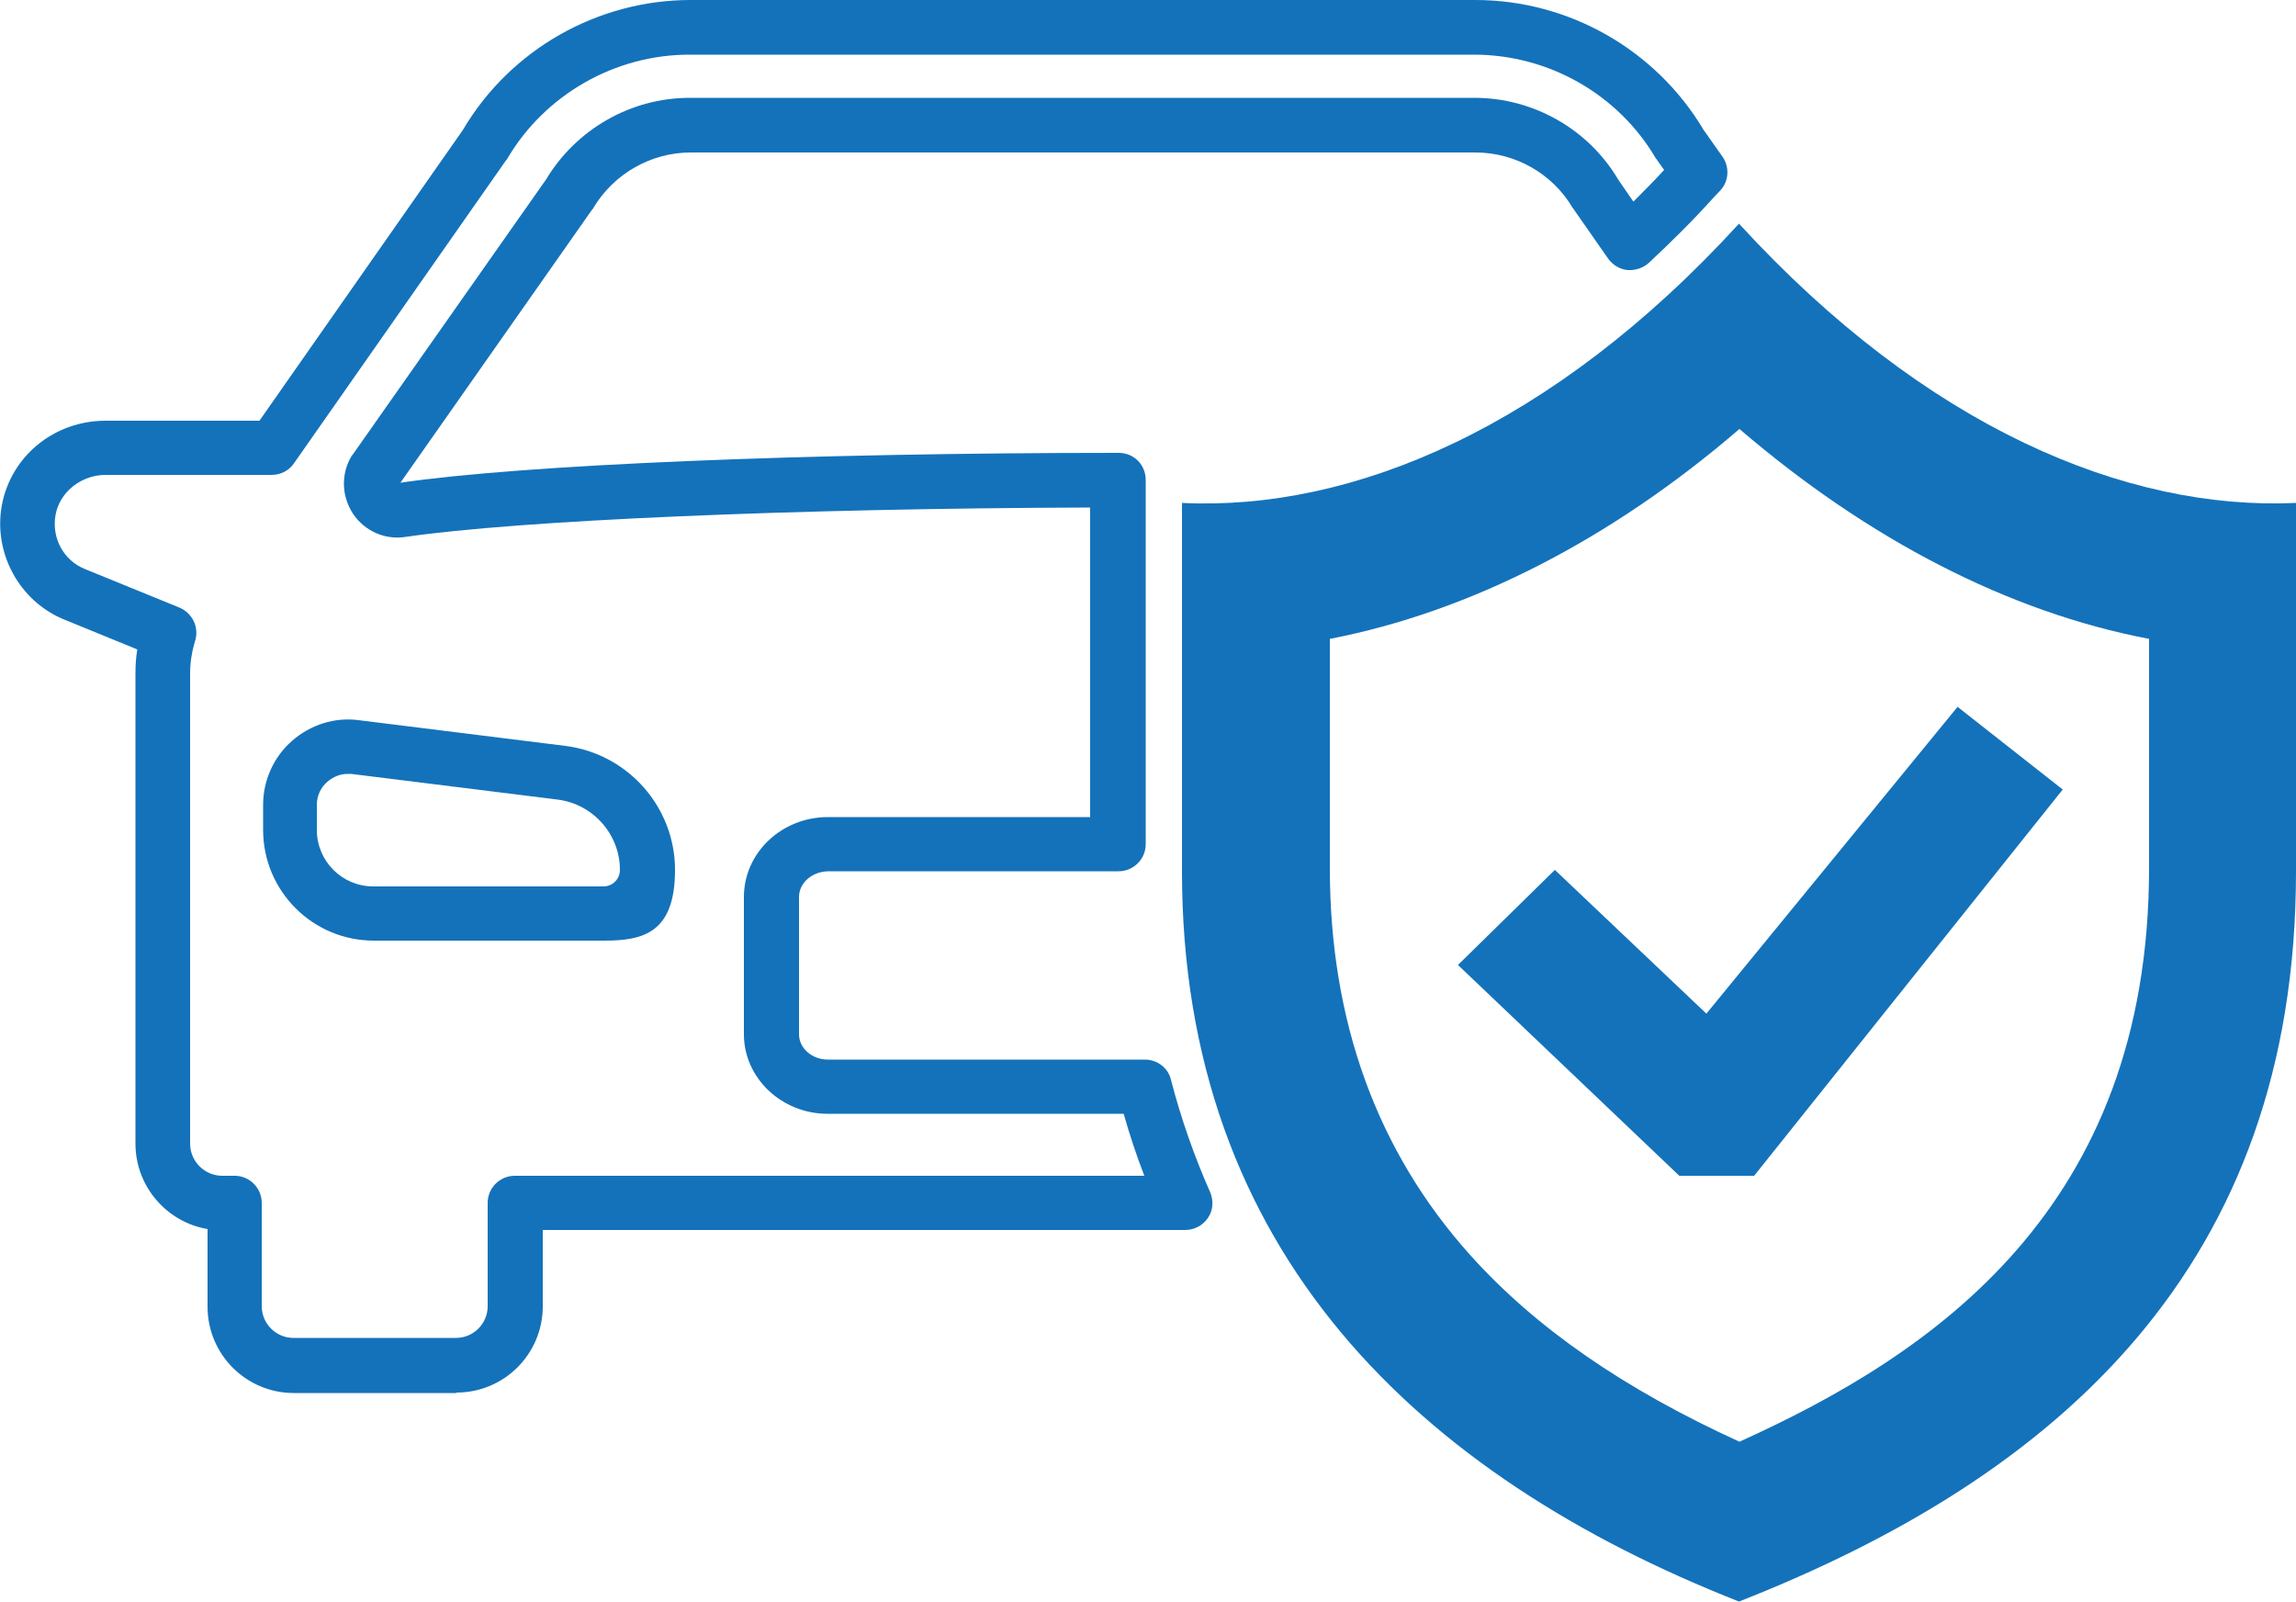
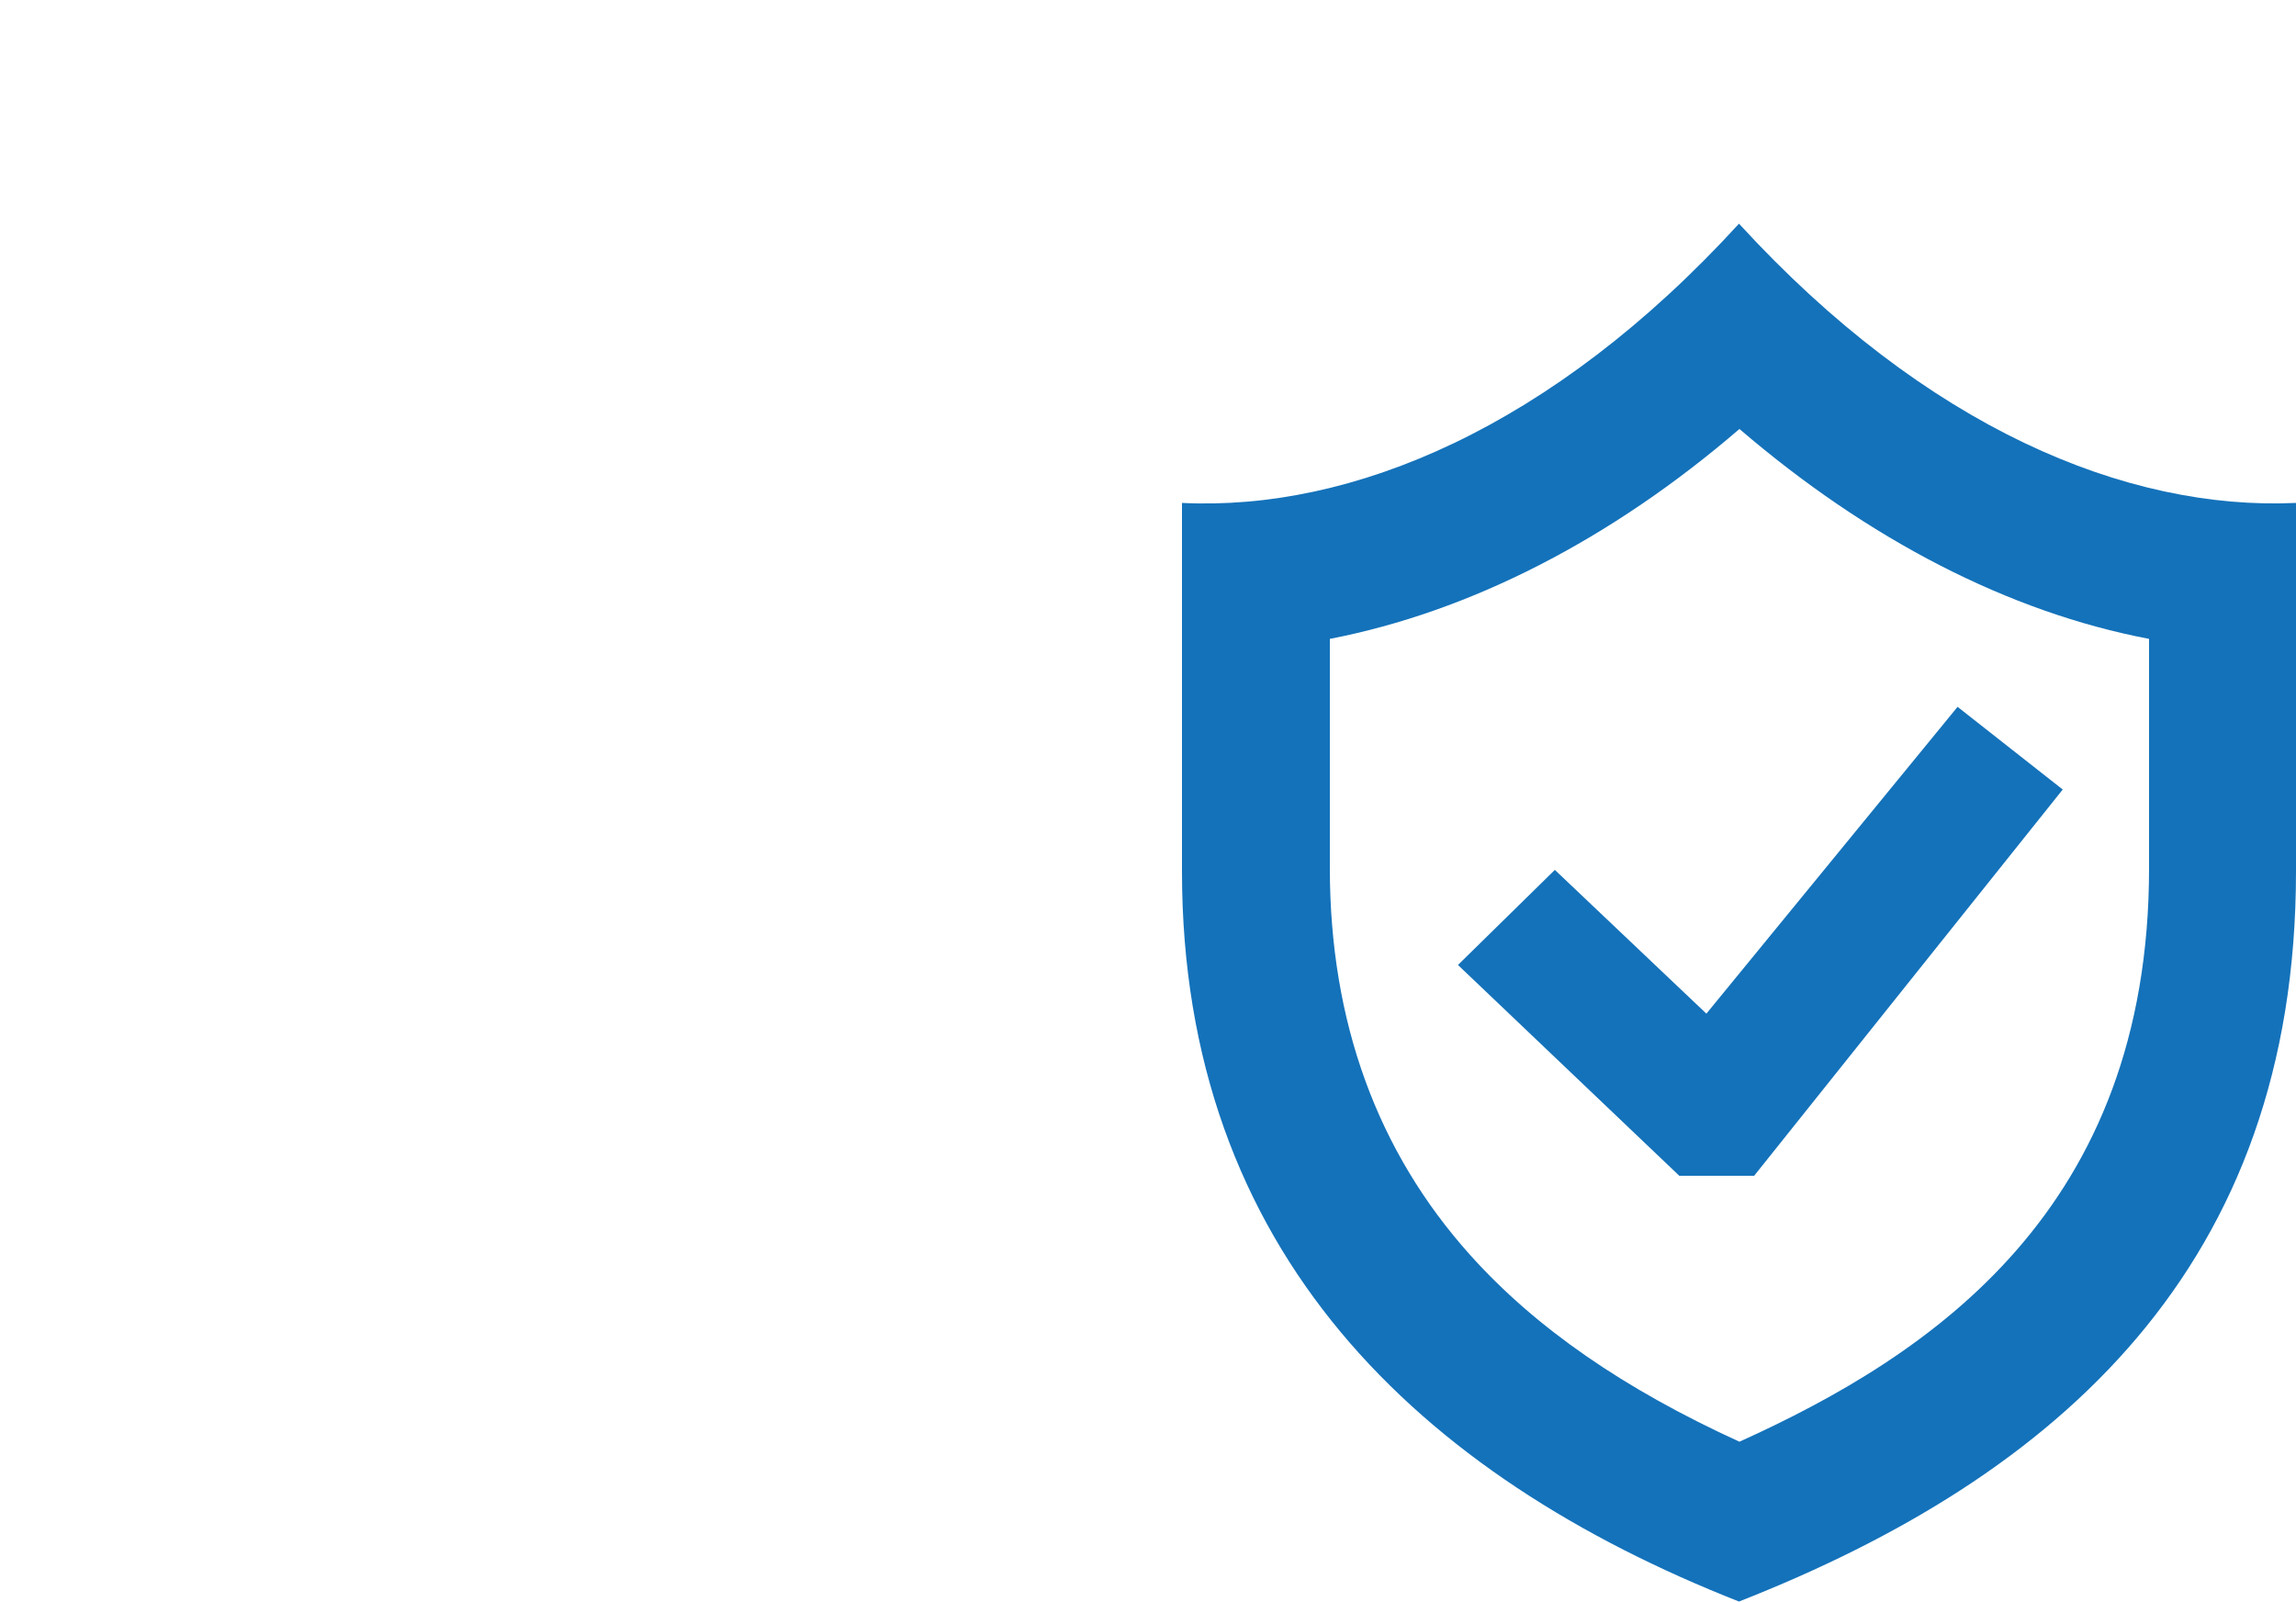
<svg xmlns="http://www.w3.org/2000/svg" id="Icon" version="1.1" viewBox="0 0 500 348.7">
  <defs>
    <style>
      .cls-1 {
        fill: #1472ba;
        stroke-width: 0px;
      }
    </style>
  </defs>
-   <path class="cls-1" d="M99.4,303.3h-35.4c-10.4,0-18.8-8.4-18.8-18.8v-16.9c-8.9-1.5-15.7-9.3-15.7-18.6v-102.4c0-1.7.1-3.5.4-5.2l-15.9-6.5c-9.8-4-15.5-14.5-13.6-24.9,2-10.7,11.4-18.4,22.6-18.4h33.5l44.3-63.3C111.1,10.8,130.1,0,150.4,0h170.9c20.3,0,39.3,10.8,49.7,28.3l4.1,5.8c1.6,2.3,1.4,5.4-.5,7.4l-1.7,1.8c-4.4,4.9-9.1,9.5-13.8,13.9-1.3,1.2-3,1.7-4.7,1.6-1.7-.2-3.2-1.1-4.2-2.5l-7.4-10.6c0-.1-.2-.3-.3-.4-4.4-7.5-12.5-12.1-21.2-12.1h-170.9c-8.7,0-16.8,4.7-21.2,12.1,0,.1-.2.3-.3.4l-41.7,59.4c26.6-3.9,87.9-6.5,156.4-6.5h0c1.6,0,3.1.6,4.2,1.7,1.1,1.1,1.7,2.6,1.7,4.2v79.3c0,3.3-2.7,5.9-5.9,5.9h-63.1c-3.6,0-6.5,2.5-6.5,5.6v29.9c0,3,2.8,5.5,6.3,5.5h69c2.7,0,5.1,1.8,5.7,4.4,2.2,8.5,5.1,16.7,8.5,24.4.8,1.8.7,4-.4,5.6-1.1,1.7-3,2.7-5,2.7H118.2v16.6c0,10.4-8.4,18.8-18.8,18.8ZM23,103.4c-5.3,0-10,3.7-10.9,8.7-.9,5,1.7,9.9,6.4,11.8l20.6,8.4c2.8,1.2,4.3,4.3,3.4,7.2-.7,2.3-1.1,4.7-1.1,7.1v102.4c0,3.9,3.2,7,7,7h2.7c3.3,0,5.9,2.7,5.9,5.9v22.5c0,3.8,3.1,6.9,6.9,6.9h35.4c3.8,0,6.9-3.1,6.9-6.9v-22.5c0-3.3,2.7-5.9,5.9-5.9h137.1c-1.7-4.4-3.2-8.9-4.5-13.5h-64.5c-10,0-18.2-7.8-18.2-17.3v-29.9c0-9.6,8.2-17.4,18.3-17.4h57.1v-67.4c-65,.2-124.4,2.8-149.1,6.4-4.5.7-8.9-1.3-11.4-5-2.5-3.8-2.7-8.6-.4-12.5,0-.1.2-.3.3-.4l42.1-59.9c6.6-11,18.5-17.8,31.3-17.8h170.9c12.8,0,24.8,6.8,31.3,17.8l3.3,4.8c2.2-2.2,4.5-4.5,6.7-6.9l-1.5-2.1c0-.1-.2-.3-.3-.4-8.2-14-23.4-22.6-39.6-22.6h-170.9c-16.2,0-31.4,8.7-39.6,22.6,0,.1-.2.3-.3.4l-46.2,66c-1.1,1.6-2.9,2.5-4.9,2.5H23ZM131.5,204.8h-50.1c-13.3,0-24.1-10.8-24.1-24.1v-5.5c0-5.3,2.3-10.4,6.3-13.9s9.3-5.2,14.5-4.5l45,5.6c13.6,1.7,23.9,13.3,23.9,27s-6.9,15.4-15.4,15.4ZM75.7,168.5c-1.6,0-3.1.6-4.4,1.7-1.5,1.3-2.3,3.1-2.3,5v5.5c0,6.8,5.5,12.3,12.3,12.3h50.1c2,0,3.6-1.6,3.6-3.6,0-7.7-5.8-14.3-13.5-15.3l-45-5.6c-.3,0-.6,0-.9,0Z" />
  <path class="cls-1" d="M378.7,48.7c-40.7,44.5-84.3,62.6-121.3,60.8v80.2c0,82.9,51.7,131.6,121.3,159,69.5-27.3,121.3-73,121.3-159v-80.2c-36.9,1.7-80.5-16.3-121.3-60.8ZM468,189c0,74.3-47.2,105.9-89.2,124.9-25.2-11.5-44.4-24.8-58.6-40.6-20.3-22.6-30.6-50.9-30.6-84.3v-49.9c30.5-5.9,61.2-21.6,89.2-45.7,28.1,24.1,58.7,39.9,89.2,45.7v49.9Z" />
  <polygon class="cls-1" points="365.7 256 317.5 210.1 338.6 189.4 371.6 220.7 426.3 153.9 449.2 171.9 382 256 365.7 256" />
</svg>